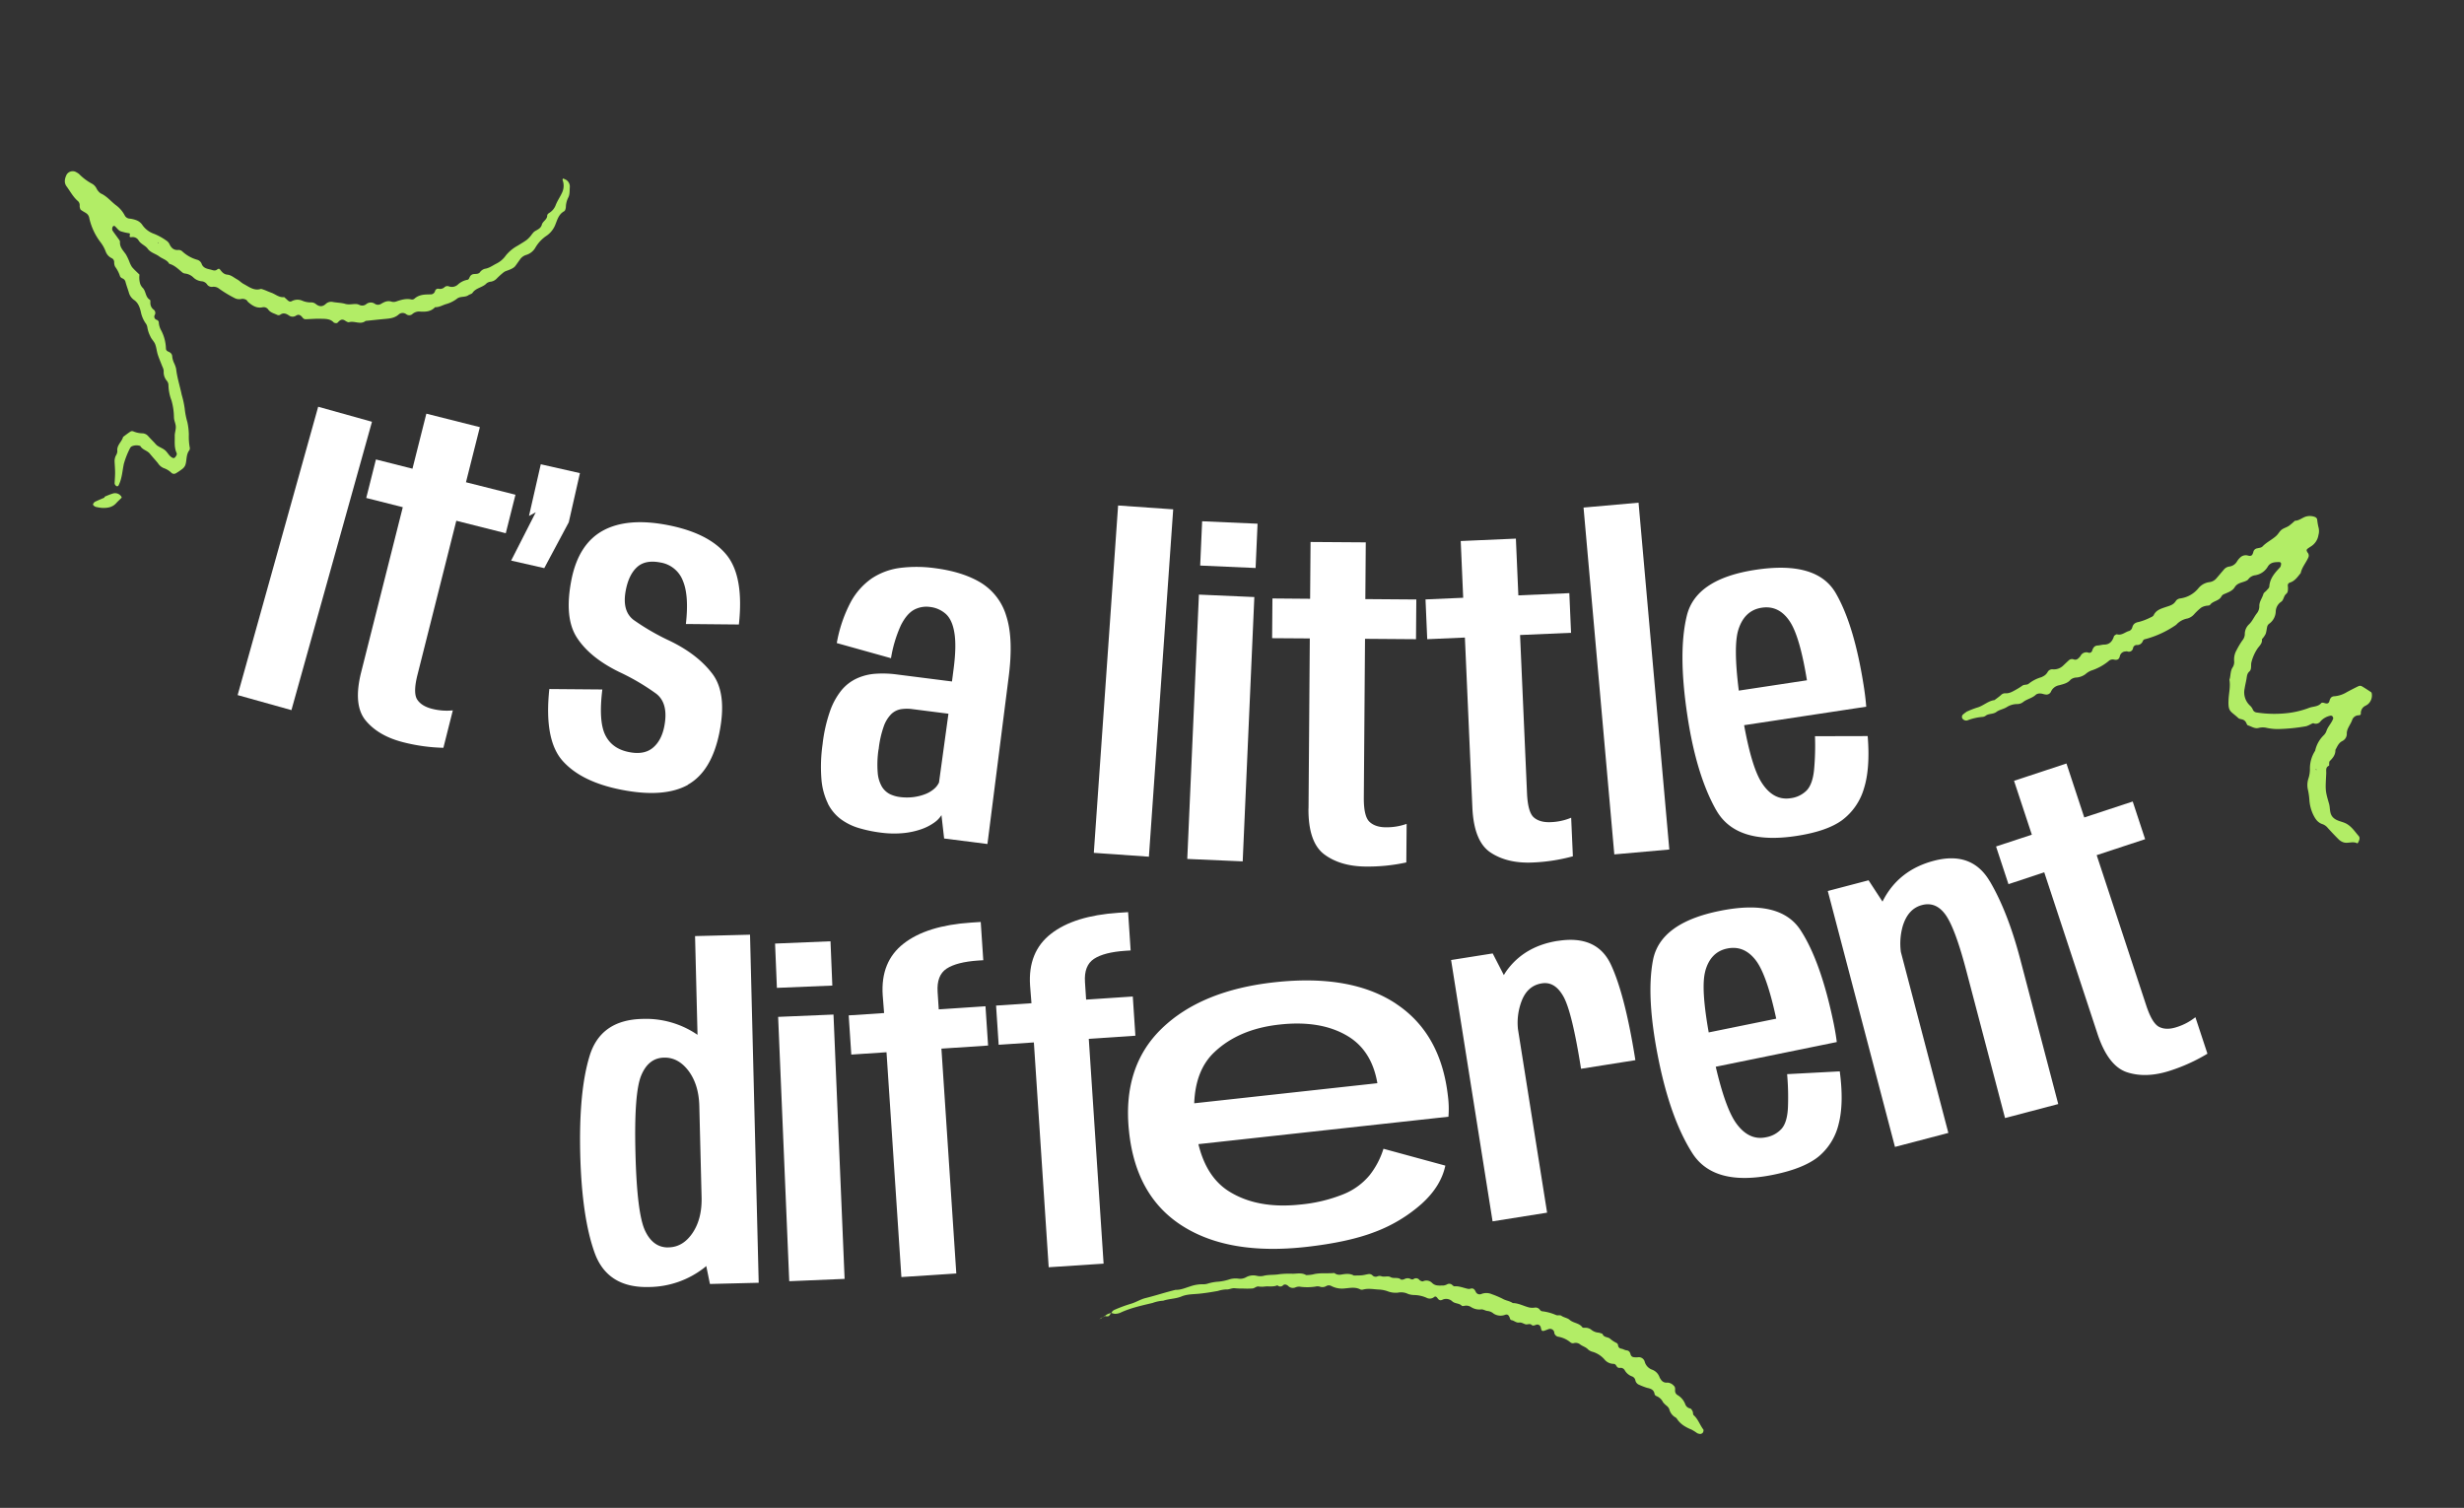
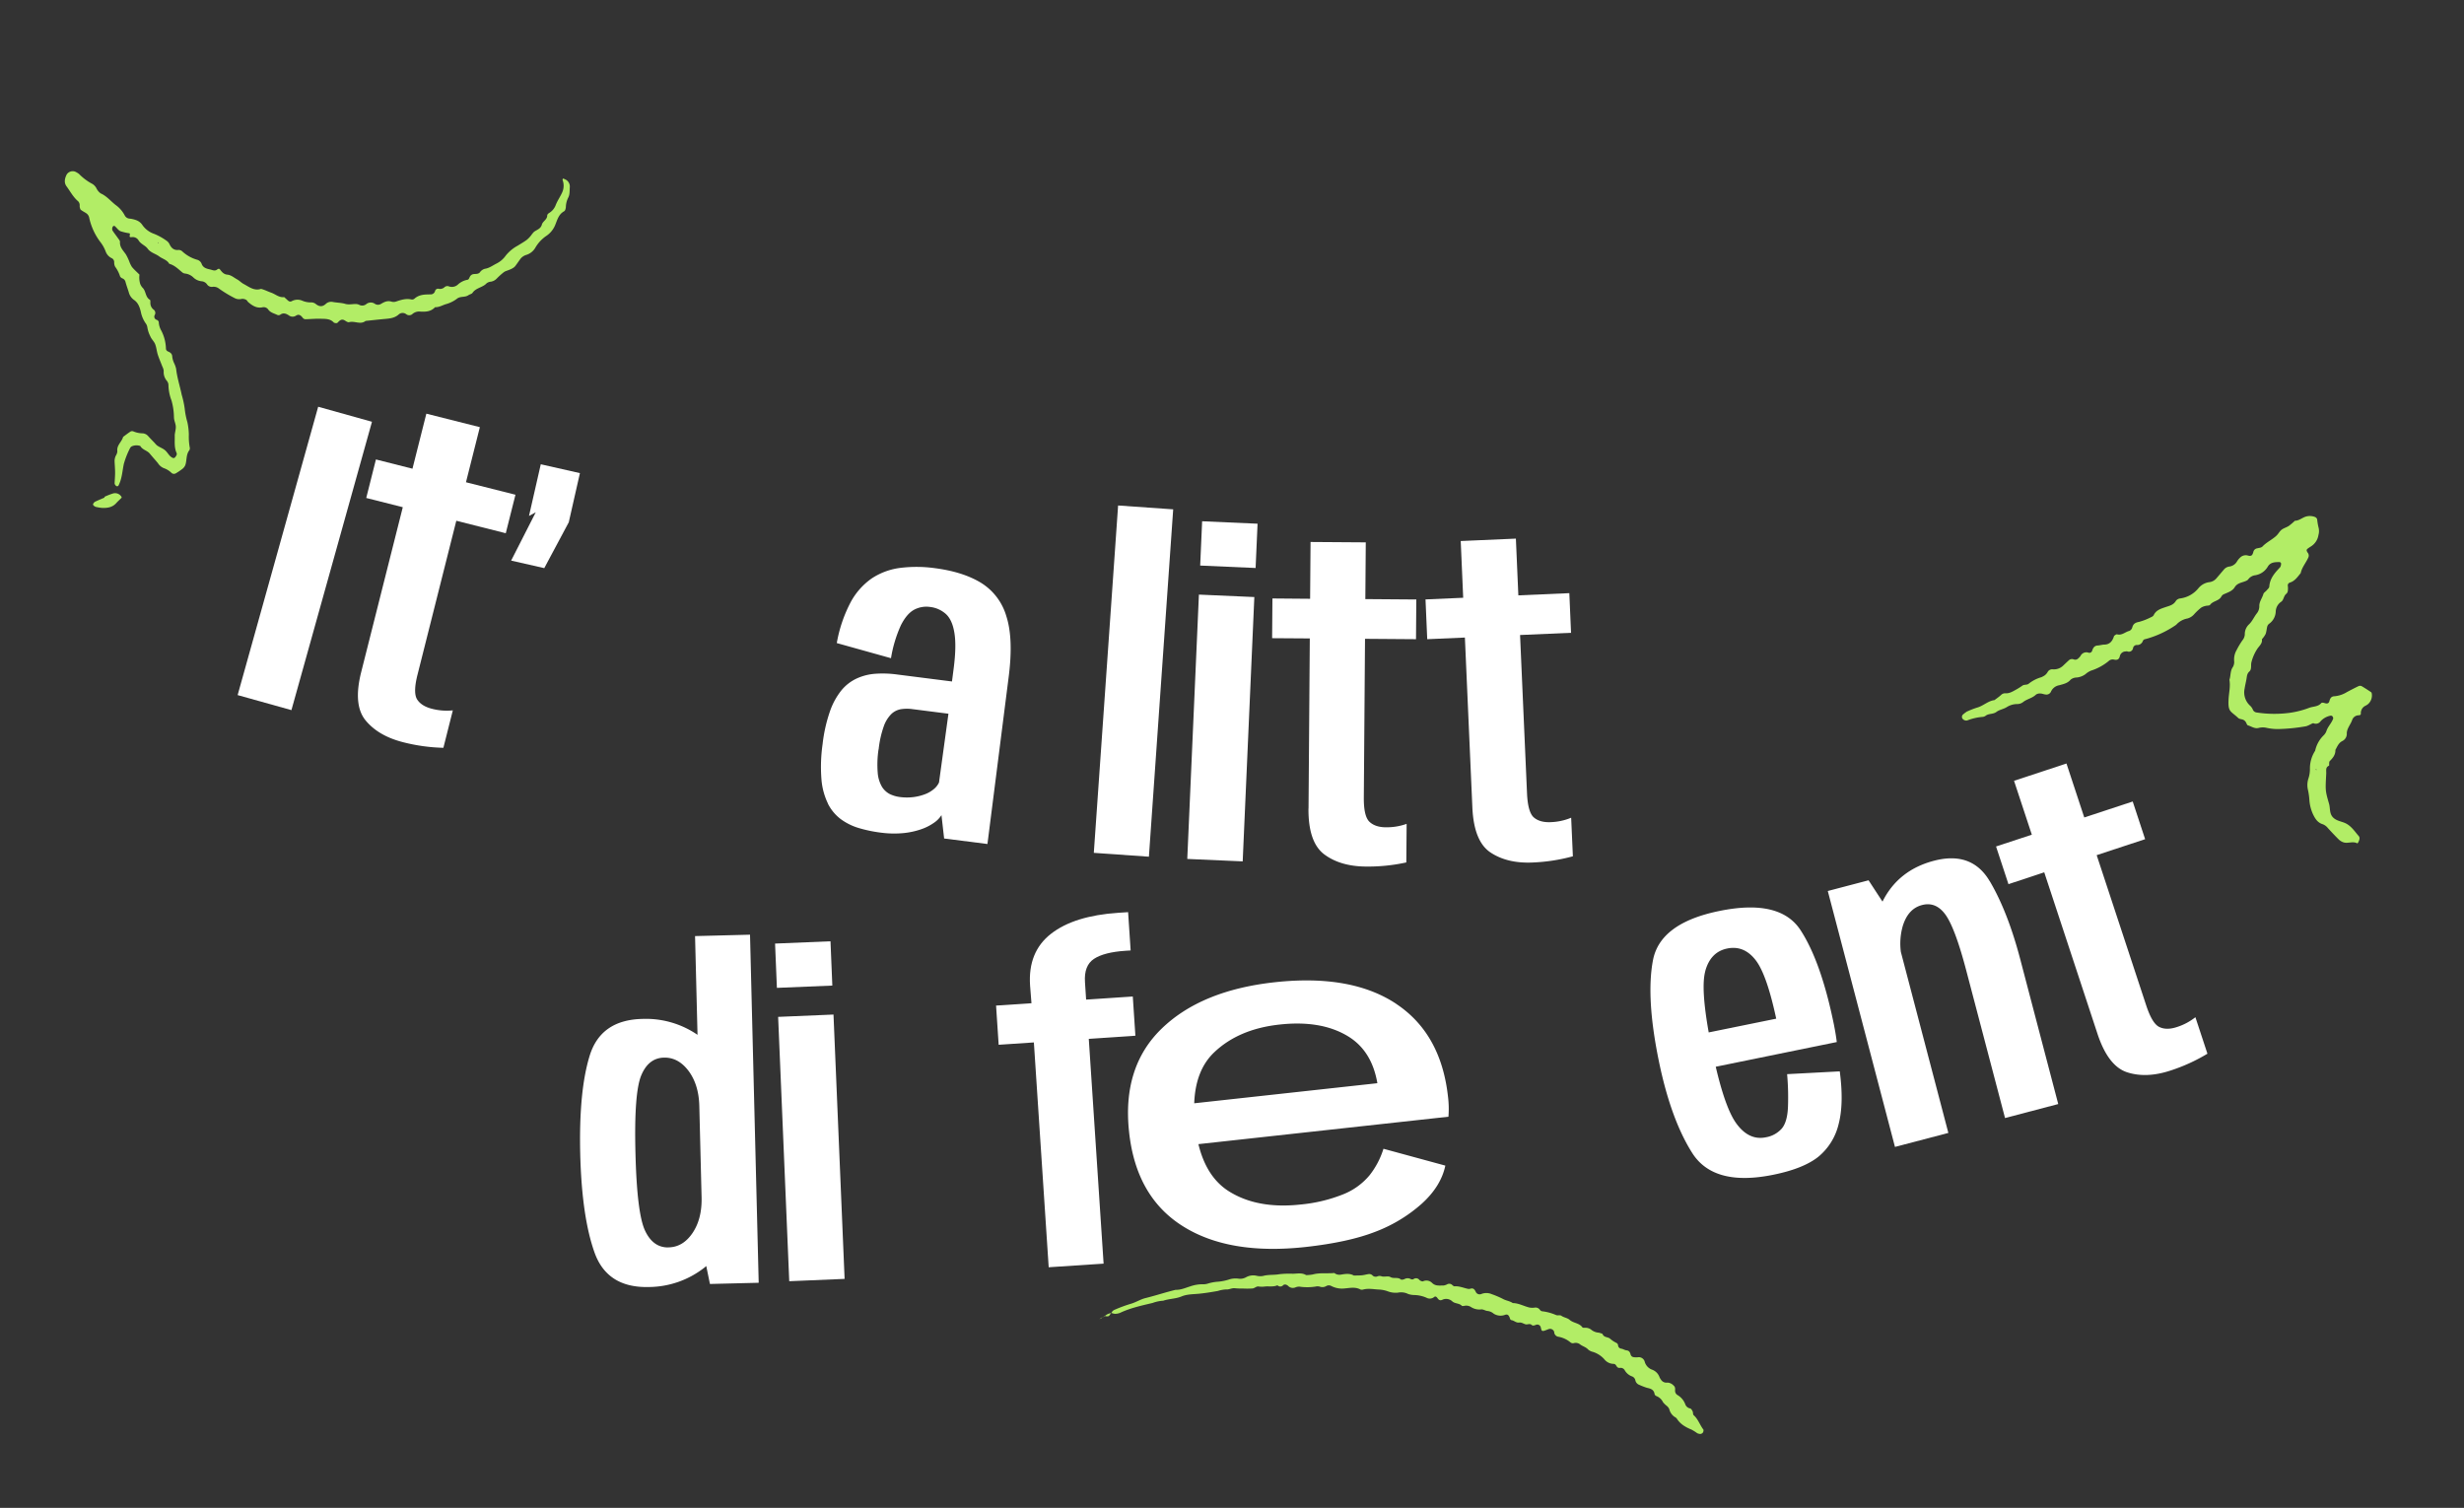
<svg xmlns="http://www.w3.org/2000/svg" width="983.094" height="601.598" viewBox="0 0 983.094 601.598">
  <rect x="0" y="0" width="983.094" height="601.598" fill="#333333" stroke="none" />
  <g id="Group_161" data-name="Group 161" transform="translate(-333.915 -136.102)">
    <g id="BCB_Different_Tagline_5" data-name="BCB Different Tagline 5" transform="translate(428.728 298.367)">
      <rect id="Rectangle_174" data-name="Rectangle 174" width="119.466" height="22.286" transform="matrix(0.269, -0.963, 0.963, 0.269, 0, 115.06)" fill="#fff" />
      <path id="Path_361" data-name="Path 361" d="M62.114,28.44,67.648,6.482,46.3,1.1,40.763,23.058,26.183,19.369,22.317,34.731,36.9,38.42l-16.6,65.8c-2.2,8.743-1.617,15.186,1.794,19.3s8.389,7,14.959,8.667a71.485,71.485,0,0,0,16.045,2.224l3.765-14.933a23.474,23.474,0,0,1-8.313-.632q-4.207-1.061-5.913-3.714c-1.137-1.769-1.087-5.1.152-9.955l15.464-61.35,19.734,4.978,3.866-15.363L62.114,28.465Z" transform="translate(28.993 1.677)" fill="#fff" />
      <path id="Path_362" data-name="Path 362" d="M70.631,12.627,55.015,9.09l-4.7,20.618,2.7-1.466L43.19,47.522l13.215,3.007,9.779-18.294Z" transform="translate(65.934 13.875)" fill="#fff" />
-       <path id="Path_363" data-name="Path 363" d="M104.8,122.953q9.513-5.344,12.609-20.972,3.07-15.54-2.906-23.347-5.951-7.808-17.157-13.164a92.759,92.759,0,0,1-14.2-8.237q-4.738-3.6-3.108-11.926c.809-4.119,2.3-7.176,4.5-9.172s5.306-2.6,9.3-1.819a11.529,11.529,0,0,1,8.945,7.252c1.693,3.992,2.072,9.753,1.213,17.283l21.149.2q2.085-19.254-4.978-27.845t-23.2-11.775q-16.222-3.184-26.026,2.148-9.779,5.344-12.609,19.658C56.362,51.319,57.07,59,60.532,64.306q5.155,7.959,16.828,13.67a89.934,89.934,0,0,1,14.807,8.692c3.335,2.577,4.4,6.949,3.209,13.063q-1.137,5.723-4.624,8.566t-9.4,1.668q-6.86-1.327-9.551-6.873T70.664,84.975L49.515,84.8q-2.16,20.239,5.281,28.628,7.467,8.414,23.423,11.547c11.4,2.249,20.29,1.567,26.632-1.971Z" transform="translate(74.845 27.842)" fill="#fff" />
      <path id="Path_364" data-name="Path 364" d="M94.894,119.759a17.588,17.588,0,0,0,5.155,6.191,23.221,23.221,0,0,0,7.176,3.537,54.4,54.4,0,0,0,8.692,1.819,39.848,39.848,0,0,0,8.768.227,30.975,30.975,0,0,0,7.2-1.491,20.582,20.582,0,0,0,5.281-2.628,10.507,10.507,0,0,0,3.032-3.083l1.061,9.324,17.283,2.2,8.49-66.808q1.933-15.2-.96-24.105a23.256,23.256,0,0,0-10.132-13.316q-7.239-4.4-18.471-5.837a53.207,53.207,0,0,0-13.872-.076,26.734,26.734,0,0,0-11.244,4.194,27.4,27.4,0,0,0-8.439,9.576,55.592,55.592,0,0,0-5.483,16.2l21.629,6.039A51.771,51.771,0,0,1,124,48.6c1.541-3.057,3.285-5.1,5.205-6.165a10.349,10.349,0,0,1,6.393-1.162,11.423,11.423,0,0,1,6.342,2.8c1.718,1.567,2.855,4.068,3.411,7.53q.872,5.193-.278,14.15l-.682,5.256-22.033-2.8a42.2,42.2,0,0,0-8.49-.278,21.439,21.439,0,0,0-7.454,1.87,17.4,17.4,0,0,0-6.14,4.75,27.979,27.979,0,0,0-4.6,8.465,60.586,60.586,0,0,0-2.906,13.013,63.453,63.453,0,0,0-.455,14.049,26.989,26.989,0,0,0,2.6,9.652ZM115.133,98.1a40.263,40.263,0,0,1,2-9.071,13.112,13.112,0,0,1,3.007-4.978,7.33,7.33,0,0,1,3.815-1.971,15.747,15.747,0,0,1,4.371-.076l14.655,1.87-3.765,27.441A7.646,7.646,0,0,1,137.091,114a12.158,12.158,0,0,1-3.613,2.047,19.885,19.885,0,0,1-4.649,1.112,21.572,21.572,0,0,1-5.256-.051,13.1,13.1,0,0,1-3.967-1.162,8.09,8.09,0,0,1-3.158-2.931,13.163,13.163,0,0,1-1.693-5.66,41.088,41.088,0,0,1,.328-9.223Z" transform="translate(140.619 38.616)" fill="#fff" />
      <rect id="Rectangle_175" data-name="Rectangle 175" width="138.922" height="22.033" transform="translate(341.601 177.998) rotate(-86)" fill="#fff" />
      <rect id="Rectangle_176" data-name="Rectangle 176" width="105.569" height="22.135" transform="matrix(0.044, -0.999, 0.999, 0.044, 378.888, 180.43)" fill="#fff" />
      <rect id="Rectangle_177" data-name="Rectangle 177" width="17.687" height="22.135" transform="matrix(0.044, -0.999, 0.999, 0.044, 384.04, 63.377)" fill="#fff" />
      <path id="Path_365" data-name="Path 365" d="M177.854,127.687c-.076,9.021,2.047,15.135,6.317,18.319s9.8,4.8,16.6,4.851a71.515,71.515,0,0,0,16.121-1.642l.126-15.388a23.684,23.684,0,0,1-8.237,1.364c-2.881,0-5.1-.758-6.62-2.224s-2.274-4.7-2.224-9.7l.48-63.27,20.341.152.126-15.843-20.341-.152.177-22.64-22.033-.152-.177,22.665L163.476,43.9l-.126,15.843,15.034.1-.505,67.869Z" transform="translate(249.391 32.609)" fill="#fff" />
      <path id="Path_366" data-name="Path 366" d="M188.252,60.955l15.034-.657,2.982,67.793c.4,9.021,2.8,15.009,7.252,17.965s10.057,4.3,16.828,3.992a71.437,71.437,0,0,0,16.02-2.476l-.682-15.388a23.193,23.193,0,0,1-8.161,1.769c-2.881.126-5.129-.505-6.721-1.87s-2.5-4.573-2.729-9.576l-2.779-63.22,20.341-.884-.682-15.818-20.341.884-.985-22.64-22.008.96.985,22.64-15.034.657.682,15.818Z" transform="translate(286.369 31.8)" fill="#fff" />
-       <rect id="Rectangle_178" data-name="Rectangle 178" width="22.033" height="138.922" transform="translate(536.992 40.237) rotate(-5.07)" fill="#fff" />
-       <path id="Path_367" data-name="Path 367" d="M241.593,122.108q7.884,13.986,31.938,10.335,12.242-1.857,18.319-6.317a24.207,24.207,0,0,0,8.667-12.533q2.577-8.073,1.516-21l-21.023.051a105.506,105.506,0,0,1-.354,13.291c-.379,3.917-1.39,6.721-2.982,8.364a10.927,10.927,0,0,1-6.418,3.083c-4.6.707-8.49-1.415-11.6-6.342-2.6-4.093-4.9-11.75-6.923-22.792l48.716-7.378c-.152-2.173-.43-4.548-.809-7.126q-3.828-25.28-11.37-38.23t-31.888-9.273q-23.878,3.6-27.491,18.269t.227,40.024q3.563,23.613,11.472,37.6Zm8.869-72.038q2.464-7.656,9.3-8.692T270.9,46.759c2.729,4.043,5,11.926,6.9,23.575l-27.188,4.119c-1.491-11.9-1.541-20.037-.152-24.358Z" transform="translate(348.325 38.82)" fill="#fff" />
      <path id="Path_368" data-name="Path 368" d="M99.955,83.875l.985,39.443a36.423,36.423,0,0,0-22.109-6.342c-11.042.278-17.991,5.18-20.922,14.681s-4.169,22.615-3.765,39.317q.644,25.053,5.711,39.216t21.629,13.746a36.276,36.276,0,0,0,22.286-7.808c.227-.177.43-.379.657-.556l1.466,7.151,19.456-.48L121.888,83.37l-21.932.556ZM89.419,208.142c-4.119.1-7.277-2.122-9.425-6.721q-3.222-6.86-3.815-30.928-.606-23.878,2.274-30.9t9.071-7.176c3.841-.1,7.1,1.668,9.829,5.281,2.7,3.613,4.144,8.263,4.3,13.9l.91,36.461c.152,5.786-1.061,10.537-3.588,14.3-2.527,3.74-5.711,5.685-9.551,5.761Z" transform="translate(82.546 127.284)" fill="#fff" />
      <rect id="Rectangle_179" data-name="Rectangle 179" width="22.109" height="105.569" transform="matrix(0.999, -0.042, 0.042, 0.999, 215.65, 243.444)" fill="#fff" />
      <rect id="Rectangle_180" data-name="Rectangle 180" width="22.135" height="17.687" transform="translate(214.425 214.197) rotate(-2.37)" fill="#fff" />
      <path id="Path_369" data-name="Path 369" d="M175.349,129.107l-1.036-15.641L155.691,114.7l-.455-6.974c-.3-4.422.91-7.5,3.588-9.273s6.9-2.855,12.609-3.234l2.021-.126L172.443,79.81l-3.891.253q-17.662,1.175-26.885,8.389-9.248,7.2-8.338,20.644l.556,7.05-14.125.935,1.036,15.641,14.049-.935,5.913,89.7,21.907-1.44-5.913-89.7,18.622-1.238Z" transform="translate(182.839 121.849)" fill="#fff" />
-       <path id="Path_370" data-name="Path 370" d="M151.043,114.991l-18.622,1.238-.455-6.974c-.278-4.422.91-7.5,3.588-9.273q4.055-2.653,12.609-3.234l2.021-.126L149.173,81.36l-3.891.253Q127.62,82.788,118.4,90q-9.248,7.2-8.338,20.644l.556,7.05-14.125.935,1.036,15.641,14.049-.935,5.938,89.7,21.907-1.44-5.938-89.7,18.622-1.238-1.036-15.641Z" transform="translate(147.311 124.215)" fill="#fff" />
      <path id="Path_371" data-name="Path 371" d="M247.536,99.887q-18-11.9-48.438-8.566-29.374,3.222-45.153,18.572T141.033,151.18q2.8,25.7,21.326,37.4,18.5,11.712,49.045,8.364,17.169-1.9,27.9-6.09a59.63,59.63,0,0,0,18.445-11.143q7.694-6.936,9.45-15.236l-24.687-6.721a32.652,32.652,0,0,1-5.559,10.587,26.355,26.355,0,0,1-10.562,7.606,60.832,60.832,0,0,1-16.879,4.043q-17.245,1.9-28.654-5.256-8.983-5.647-12.179-18.824l99.757-10.941a39.482,39.482,0,0,0-.177-8.01q-2.767-25.167-20.745-37.068ZM201.044,108.2q16.449-1.819,27.112,4.548c6.494,3.866,10.436,10.158,11.926,18.85l-73.074,8.01c.329-8.793,2.982-15.59,7.959-20.315q9.779-9.324,26.076-11.093Z" transform="translate(214.653 138.309)" fill="#fff" />
-       <path id="Path_372" data-name="Path 372" d="M234.211,84.585Q221.439,86.593,214.376,95.7a21.471,21.471,0,0,0-1.718,2.552l-4.447-8.642-16.6,2.628L208.16,196.5l21.756-3.462-11.623-73.2a24.312,24.312,0,0,1,1.44-11.194c1.567-4.119,4.245-6.494,8.111-7.1q5.23-.834,8.642,5.357t6.974,28.729l21.68-3.436q-4.131-26.038-9.728-38.053-5.572-12.015-21.225-9.526Z" transform="translate(292.537 128.521)" fill="#fff" />
      <path id="Path_373" data-name="Path 373" d="M277.62,145.573a105.624,105.624,0,0,1,.328,13.291c-.177,3.942-1.036,6.8-2.552,8.515a10.943,10.943,0,0,1-6.266,3.386q-6.86,1.4-11.926-5.736c-2.8-3.967-5.508-11.472-8.06-22.412l48.287-9.854c-.253-2.173-.657-4.523-1.162-7.075q-5.117-25.053-13.316-37.6-8.225-12.545-32.317-7.631-23.688,4.813-26.531,19.633t2.274,39.948q4.776,23.423,13.367,36.967,8.6,13.569,32.419,8.692c8.086-1.642,14.074-4.068,17.991-7.227a24.091,24.091,0,0,0,8.01-12.962c1.44-5.483,1.592-12.482.455-21.048l-21,1.112Zm-32.7-40.984c1.39-5.18,4.321-8.237,8.844-9.147q6.746-1.364,11.421,4.8c2.931,3.891,5.609,11.648,8.086,23.2l-26.935,5.483c-2.1-11.8-2.577-19.936-1.39-24.333Z" transform="translate(340.598 120.721)" fill="#fff" />
      <path id="Path_374" data-name="Path 374" d="M315.725,80.479q-7.163-12.166-22.311-8.187Q279.276,76.007,273,88.414a1.227,1.227,0,0,0-.076.177l-5.559-8.515-16.272,4.27L277.9,186.452l21.3-5.584-18.951-72.215a25.48,25.48,0,0,1,.758-10.335c1.415-4.6,3.967-7.4,7.681-8.364,3.714-.985,6.848.328,9.4,3.891s5.357,11.118,8.364,22.64l15.363,58.444,21.225-5.584-15.161-57.787q-4.965-18.913-12.128-31.079Z" transform="translate(383.35 108.874)" fill="#fff" />
      <path id="Path_375" data-name="Path 375" d="M357.2,157.563a23.168,23.168,0,0,1-7.378,3.917q-4.131,1.364-6.974,0c-1.92-.884-3.638-3.714-5.23-8.49L317.81,92.9l19.33-6.367L332.188,71.5l-19.33,6.367-7.1-21.528-20.922,6.9,7.1,21.5-14.276,4.7,4.952,15.034,14.276-4.725,21.25,64.458c2.83,8.566,6.772,13.7,11.851,15.338s10.84,1.415,17.283-.708A70.539,70.539,0,0,0,362,172.117l-4.826-14.63Z" transform="translate(423.916 86.016)" fill="#fff" />
    </g>
    <g id="Layer_1" data-name="Layer 1" transform="matrix(0.485, 0.875, -0.875, 0.485, 1214.382, 359.067)">
      <path id="Path_436" data-name="Path 436" d="M3.147,159.3a35.662,35.662,0,0,1,.556-4.137c.651-2.523-.217-5.168.773-7.636-.163-1.072-.258-2.143-.5-3.2a2.305,2.305,0,0,1,.19-1.858c.9-1.343.814-2.794.827-4.327a27.723,27.723,0,0,0-.176-3.187c-.081-.787.692-1.668.57-2.441a14.333,14.333,0,0,1,.163-5.737,3.441,3.441,0,0,0,.027-.651,4.233,4.233,0,0,0-.583-2.5,2.1,2.1,0,0,1,.027-2.4,5.268,5.268,0,0,0,.692-4.354c-.271-1.044-.543-2.089-.787-3.147a1.891,1.891,0,0,1,.692-1.709,1.669,1.669,0,0,0,.515-1.736,6.239,6.239,0,0,0-.393-1.234,2.577,2.577,0,0,1,.407-3.5,1.168,1.168,0,0,0-.095-1.7c-.76-.854-1.248-1.723-.651-2.9.38-.773.529-1.668.936-2.428.977-1.817.448-3.337-.8-4.747-.149-.163-.353-.339-.366-.529-.041-.393-.149-.963.068-1.18,1.383-1.411.719-3.3,1.166-4.91a2.129,2.129,0,0,0-.637-1.723c-1.1-1.058-1.1-2.021-.624-3.459a23.464,23.464,0,0,0,.678-5.113A2.048,2.048,0,0,0,5.642,75.6c-1.329-1.79-.868-3.784-.543-5.642.312-1.723.827-3.282-.2-4.951a2.517,2.517,0,0,1,.014-1.885,11.212,11.212,0,0,0,0-8.26,6.768,6.768,0,0,1-.041-5.073,4.348,4.348,0,0,0,.054-3.147c-.515-1.424-1.058-2.821-1.587-4.245a3.418,3.418,0,0,1-.068-2.536,4.152,4.152,0,0,0-.285-3.744,6.518,6.518,0,0,1-.719-1.79,3.142,3.142,0,0,1,.678-3.025c.448-.461.949-.99.692-1.7a3.675,3.675,0,0,0-.8-1,1.888,1.888,0,0,1-.6-1.736c.2-.827.692-1.777.475-2.5-.719-2.265-.5-4.652-1.072-6.944-.271-1.072-.936-1.967-1.085-3s.149-2.157.068-3.228A25.39,25.39,0,0,0,0,8.086C.76,6.675.38,5.1.624,3.637A5.657,5.657,0,0,1,2.591.327a1.507,1.507,0,0,1,1.18-.3A24.428,24.428,0,0,0,6.8,1.1a5.676,5.676,0,0,1,2.74,1.533,6.516,6.516,0,0,1,2.523,5.032c.027.434.068.868.122,1.289.109.678.326.909,1.37.841a1.822,1.822,0,0,1,1.736.556c1.478,1.858,2.238,4.218,4.083,5.819.705,1.79,1.641,3.526,1.234,5.561a1.177,1.177,0,0,0,.827,1.438,7.9,7.9,0,0,1,1.655.936,1.827,1.827,0,0,1,.719,1.058c.19,1.37,1.655,2.089,1.79,3.323a4.878,4.878,0,0,0,2.224,3.743,6.283,6.283,0,0,1,3.12,4.707,2.056,2.056,0,0,0,.529,1.166c.76.746,1.709,1.3,2.374,2.1a9.936,9.936,0,0,1,1.1,2.292c1.655.61,1.817,2.306,2.523,3.581a17.472,17.472,0,0,0,3.5,4.544c.936.854,2.509,1.166,2.808,2.482.285,1.234,1.139,1.723,1.967,2.387,1.017.814,1.953,1.709,2.984,2.5a7.191,7.191,0,0,0,7.256,1.424,4.612,4.612,0,0,1,1.885-.136A1.875,1.875,0,0,0,59.5,58.46a46.51,46.51,0,0,0,6.633-11.814,36.236,36.236,0,0,0,1.9-7.528c.285-1.641,1.343-3.2.651-5.018-.095-.258.3-.814.6-1.085.705-.665,1.112-1.316.285-2.116s-1.316-1.546-.665-2.794a11.291,11.291,0,0,0,.909-5.073c.027-1.723.068-3.459.176-5.181a1.553,1.553,0,0,1,.57-1.058c1.289-.773,2.618-1.465,3.961-2.157a.836.836,0,0,1,.624.041,4.608,4.608,0,0,1,2.93,3.242,5.162,5.162,0,0,1,.095,1.289A3.247,3.247,0,0,0,80,22.354c.488.258.393.624.176,1.112a2.746,2.746,0,0,0,.312,3.065c1.329,1.424,1.926,3.472,3.635,4.517a3.2,3.2,0,0,1,1.885,3.092c-.081,1.628.949,2.821,1.75,4.11,1.682.868,2.319,2.4,2.794,4.11.136.475.963.76,1.478,1.126-.176,1.668,1.139,1.872,2.224,2.55,5.615,3.486,5.561,3.608,11.054,4.842,1.858.42,3.472,1.858,5.615,1.234,1.777-.529,2.808-1.994,4.15-3.038,2.157-1.668,4.774-1.763,7.256-2.306.882-.19,1.56.61,2.062,1.343a1.582,1.582,0,0,1,.231.556c-1.831,1.1-1.668,3.526-3.215,4.774a5.078,5.078,0,0,1-1.668.936c-2.075.6-4.164,1.139-6.253,1.628a4.728,4.728,0,0,0-2.306,1.085c-1.56,1.492-3.513,1.533-5.48,1.4a16.3,16.3,0,0,1-5.615-1.533,27.25,27.25,0,0,0-3.621-1.383A8.353,8.353,0,0,1,92.6,53.279a12.169,12.169,0,0,0-3.038-2.414,12.979,12.979,0,0,1-5.425-5.385,12.106,12.106,0,0,1-3.73-5.941,4.461,4.461,0,0,0-.882-1.709c-1.383-1.424-1.818-3.432-3.133-4.869-.122-.136-.38-.149-.583-.176a.834.834,0,0,0-.963.651,7.221,7.221,0,0,0,.054,4.449,2.283,2.283,0,0,1-.637,2.821c-.244.217-.19.773-.231,1.194a11.025,11.025,0,0,1-.163,1.912,73.16,73.16,0,0,1-4.449,10.376A20.865,20.865,0,0,1,66.84,57.9a6.832,6.832,0,0,0-1.573,2.821c-.393,1.655-1.94,2.252-2.984,3.3-.217.217-.8.136-1.207.109a2.383,2.383,0,0,0-1.79.57c-.475.434-.882,1.1-1.438,1.275-4.11,1.329-4.015,2.482-8.436-.271-2.184-1.37-4.11-3.187-6.605-4.042-1.139-1.289-2.875-1.9-3.716-3.554A3.952,3.952,0,0,0,37.218,56.4a7.448,7.448,0,0,1-3.364-2.957,33.147,33.147,0,0,1-2.279-3.92,4.12,4.12,0,0,0-1.587-1.98A5.308,5.308,0,0,1,27.262,44.1c-.448-1.709-1.546-3.092-2.252-4.666a4.535,4.535,0,0,0-2.062-2.414c-1.641-.827-2.265-2.577-3.486-3.784-.407-.393-.393-1.194-.624-1.79s-.366-1.4-.814-1.7c-2.767-1.777-3.744-4.6-4.652-7.487a2.311,2.311,0,0,0-.854-.922.7.7,0,0,0-1.112.149c-.827,1.506-1.668,3.038-.705,4.815a7.089,7.089,0,0,1,.6,6.239,4.025,4.025,0,0,0,.122,3.147,1.649,1.649,0,0,1,.122.624c.027,1.872-1.126,3.649.027,5.656.854,1.492.475,3.391.312,5.127a2.044,2.044,0,0,0,.3,1.234c1.166,1.75-.095,3.8.746,5.6.2.42-.366,1.18-.5,1.8a5.315,5.315,0,0,0-.244,1.872,23.333,23.333,0,0,0,.949,3.716,5.344,5.344,0,0,1,.163,3.187,7.912,7.912,0,0,0,.041,5.1,39.791,39.791,0,0,1-.963,13.523,1.2,1.2,0,0,0,.149,1.221,2.388,2.388,0,0,1,.2,2.97,1.525,1.525,0,0,0,.339,1.79,1.671,1.671,0,0,1,.081,2.7,1.672,1.672,0,0,0-.285.583,2.369,2.369,0,0,0,.529,2.93c.99.882.936,1.736.041,2.726a2.373,2.373,0,0,0-.57,1.763,21.015,21.015,0,0,1,0,8.382,7.948,7.948,0,0,0,.149,2.577,6.945,6.945,0,0,1-.556,3.8,3.849,3.849,0,0,0-.38,2.5c.678,1.763.109,3.391-.258,5a4.409,4.409,0,0,0,.692,4.218,1.986,1.986,0,0,1-.163,2.414c-.353.529-.936.922-1.248,1.478a2.825,2.825,0,0,0-.529,1.79c.556,1.953-.163,3.879.095,5.805a3.783,3.783,0,0,1-.366,2.509,7.872,7.872,0,0,0-1,4.381c.068,1.533-.529,3.038-.326,4.476.231,1.641-.949,2.889-.76,4.422a2.375,2.375,0,0,1-.136,1.275A21.67,21.67,0,0,0,6.293,161a1.738,1.738,0,0,1-.76.99,1.676,1.676,0,0,1-1.166.285,1.41,1.41,0,0,1-.909-.773,13.651,13.651,0,0,1-.339-2.279ZM91.16,48.83l-.366-.231-.054.353Z" transform="translate(3.753 -46.179)" fill="#b2ed66" />
    </g>
    <g id="Layer_1-2" data-name="Layer 1" transform="translate(323.62 220.074) rotate(-22)">
      <g id="Group_2" data-name="Group 2" transform="translate(0 0)">
        <path id="Path_437" data-name="Path 437" d="M176.547,101.918c.445-.039-.393-.092-1.165.131a30.742,30.742,0,0,0-3.522,1.309,4.127,4.127,0,0,1-2.449.21,3.335,3.335,0,0,0-1.82-.052c-2.108,1.008-4.622.052-6.665,1.44-.458.314-1.244.1-1.846.249-1.676.393-3.195-.969-4.91-.367a12.891,12.891,0,0,1-4.963.3c-1.453-.065-2.894.144-4.282-.471-2.344,1.1-4.491.223-6.56-.8a4.157,4.157,0,0,0-3.025,0,1.937,1.937,0,0,1-2.134-.93,2.333,2.333,0,0,0-2.724-1.048c-1.925.72-3.679.288-5.5-.262-2.593-.786-5.2-1.519-7.791-2.265-2.54.759-4.046-1.781-6.311-2-.471-.052-.956-.759-1.309-1.257-.8-1.113-1.755-.864-2.737-.406a1.022,1.022,0,0,1-1.178-.079c-.157-.131-.406-.223-.471-.393-.733-2.017-2.606-2.632-4.295-3.378-1.886-.838-3.9-1.4-5.827-2.161a1.484,1.484,0,0,1-.694-.956c-.314-1.113-.812-1.977-2.134-1.728a2.464,2.464,0,0,1-2.645-1.2c-.759-1.087-1.637-1.886-3.13-1.48a1.309,1.309,0,0,1-1.061-.393c-.956-1.074-2.239-1.859-2.566-3.457A2.2,2.2,0,0,0,81.025,78.9c-2.331-.458-3.47-2.147-4.452-4.033-.2-.367-.17-.89-.432-1.165a2.957,2.957,0,0,0-1.48-1.008,3.984,3.984,0,0,1-2.619-1.48,47.313,47.313,0,0,1-4.439-6,3.446,3.446,0,0,0-2.017-1.362,2.242,2.242,0,0,1-1.6-1.728A2.918,2.918,0,0,0,62.5,60.213a5.593,5.593,0,0,1-2.54-2.671,5.614,5.614,0,0,0-2.514-2.71,2.177,2.177,0,0,1-.864-.89c-.969-1.82-1.781-3.758-3.5-5.067-.223-1.807-1.755-2.8-2.606-4.216-.956-1.584-2.632-2.632-3.129-4.622-.393-1.584-1.886-2.684-2.121-4.478A2.728,2.728,0,0,0,43.157,33.4c-.982-.262-.629-.681-.262-1.192.092-.131.118-.5.026-.563a19.68,19.68,0,0,1-3.038-2.134c-.668-.707-.838-1.846-1.336-2.737-.17-.314-.72-.249-1.008.118A1.762,1.762,0,0,0,37.055,28c.223,1.218.589,2.422.864,3.627.131.6.432,1.336.209,1.794-.943,1.938-.079,3.666.314,5.486a20.433,20.433,0,0,1,.2,3.116,11.034,11.034,0,0,0,.17,2.475c.432,1.349,1.087,2.632,1.637,3.941a8.708,8.708,0,0,0-1.113,3.575,4.587,4.587,0,0,0,.34,1.82c.733,1.755-.445,3.8.877,5.486.157.2-.131.773-.275,1.139a3.3,3.3,0,0,0,.157,3.012,1.626,1.626,0,0,1-.38,2.187,1.326,1.326,0,0,0,.079,2.134,1.285,1.285,0,0,1,.367,1.061,7.559,7.559,0,0,0-.34,3.666,16.593,16.593,0,0,1-1.034,7.385,1.335,1.335,0,0,0,.314,1.139c.773.773,1.309,1.48.851,2.7a8.035,8.035,0,0,0-.262,2.462,12.021,12.021,0,0,1-.079,2.488c-.982,3.431-1.192,6.992-1.833,10.488a38.159,38.159,0,0,1-.943,5.513,31.026,31.026,0,0,0-1.061,5.513A25.465,25.465,0,0,1,34.8,115a24.33,24.33,0,0,0-1.558,4.753,1.656,1.656,0,0,1-.563,1.087c-1.977,1.113-2.383,3.378-3.758,4.923a3.545,3.545,0,0,1-1.571.93,24.373,24.373,0,0,1-3.051.668,1.51,1.51,0,0,1-1.6-.707,8.211,8.211,0,0,0-2.161-2.985,4.973,4.973,0,0,1-1.44-2.724c-.5-1.6-1.1-3.156-1.584-4.74s-2.174-2.514-2.37-4.256a4.592,4.592,0,0,0-2.841-1.139,1.675,1.675,0,0,0-1.165.314,33.387,33.387,0,0,0-4.74,4.963c-1.637,2.409-2.855,5.133-5.094,7.11a.64.64,0,0,1-1.034-.052,1.413,1.413,0,0,1-.223-.563.988.988,0,0,1,0-.615c.589-1.336,1.27-2.619,1.807-3.968s.969-2.75,1.453-4.138a4.977,4.977,0,0,1,1.4-2.043,3.5,3.5,0,0,0,1.178-1.4c.589-2.318,3.038-2.75,4.256-4.4,1.218-.314,2.422-.668,3.64-.89a1.381,1.381,0,0,1,1.034.445,9.853,9.853,0,0,0,3.116,2.056,3.249,3.249,0,0,1,1.6,1.833c.419,1.178.917,2.331,1.375,3.5a10.237,10.237,0,0,0,.445,1.165c.72,1.257,1.951,2.121,2.514,3.549.458,1.139.524,2.449,1.4,3.418a.83.83,0,0,0,1.126.21c.537-.314,1.165-.694,1.139-1.362-.1-2.4,1.048-4.439,1.859-6.56.432-1.152,1.375-2.121,1.781-3.274s.249-2.422.681-3.653a26.265,26.265,0,0,0,1.637-6.665,18.046,18.046,0,0,1,1.139-6.076,2.76,2.76,0,0,0,.1-1.833,5.338,5.338,0,0,1,.3-4.2,5.053,5.053,0,0,0,.144-1.846c.039-1.676-.026-3.352.092-5.015.1-1.44.576-2.881.589-4.321.013-1.218-.629-2.383-.615-3.679a11.861,11.861,0,0,1,.249-3.719,3.343,3.343,0,0,0-.039-1.794,12.115,12.115,0,0,1-.052-4.95c.262-1.794.393-3.732-.786-5.434a5.346,5.346,0,0,1-.746-3.614c.118-1.467.157-2.933.34-4.387a2,2,0,0,0-.629-1.65,1.806,1.806,0,0,1-.563-1.061,13.073,13.073,0,0,0-.38-4.334,3.719,3.719,0,0,1,.327-1.833,1.764,1.764,0,0,0-.249-1.768,4.7,4.7,0,0,1-1.309-3.391,14.284,14.284,0,0,0-.537-4.321,24.639,24.639,0,0,1-.537-10.528,2.823,2.823,0,0,0-.432-2.318c-.471-.681-1.048-1.309-1.453-2.03-.17-.3-.039-.773,0-1.165a4.12,4.12,0,0,1,.223-.589,2.23,2.23,0,0,0,.052-1.807C27.509,9.866,27.3,7.326,26.671,4.9c-.471-1.82.511-3.221,1.82-4.387a2.885,2.885,0,0,1,3.47.131,7.763,7.763,0,0,1,1.152,1.48,21.322,21.322,0,0,0,3.549,5.814,4.634,4.634,0,0,1,.786,2.331,5.193,5.193,0,0,0,.8,2.331C40.054,14.462,40.774,16.9,42,19.045a11.972,11.972,0,0,1,1.846,5.277,2.371,2.371,0,0,0,1.375,1.951A11,11,0,0,1,47.269,27.7a5.072,5.072,0,0,1,1.624,2.606,9.419,9.419,0,0,0,3.116,5.277,23.884,23.884,0,0,1,3.522,4.36,3.362,3.362,0,0,1,.576,1.728c.092,1.611.642,2.855,2.252,3.4a2.11,2.11,0,0,1,1.388,1.139,14.445,14.445,0,0,0,4.2,5.3,2.658,2.658,0,0,1,1.113,2.121c-.092,1.715.969,2.553,2.239,3.418.864.589,1.493,1.467,2.7,1.1.5-.157.877-.026,1,.406.34,1.218.668,2.37,1.951,3.025,1.349.694,2,2.108,2.933,3.234.655.8,1.021,1.833,1.689,2.619,1.584,1.886,2.815,4.243,5.709,4.439,1.178.838,2.1,1.964,3.182,2.907,1.375,1.2,2.161,3.09,4.164,3.6.262.55.537,1.1.8,1.663.275.589.642,1.048,1.388.969A4.814,4.814,0,0,1,96.8,82.434a8.682,8.682,0,0,0,3.13,1.99,2.833,2.833,0,0,1,1.349,1.218c.838,1.506,1.964,2.108,3.627,1.506a3.136,3.136,0,0,1,2.972.3c1.4.89,3,1.519,4.295,2.54,1.218.982,2.684,1.1,4.007,1.7a3.087,3.087,0,0,1,1.008.72,2.574,2.574,0,0,0,2.789.825,2.858,2.858,0,0,1,3.247,1.27,2.275,2.275,0,0,0,2.239.851c1.48-.223,2.881-.327,4.164.733a3.02,3.02,0,0,0,1.728.655c2.108.118,4.164.275,5.984,1.532a1.481,1.481,0,0,0,1.192.17c2.383-.89,4.531-.026,6.678.825a1.786,1.786,0,0,0,2.174-.642,1.23,1.23,0,0,1,1.689-.2,2.611,2.611,0,0,0,2.383.236,1.666,1.666,0,0,1,1.715.38,3.52,3.52,0,0,0,3.522.681A7.665,7.665,0,0,1,161,99.365c.615.157,1.021-.55,1.519-.89a2.04,2.04,0,0,1,1.152-.367c1.008.052,1.925.89,3.012.38a3.582,3.582,0,0,1,2.383-.589c1.7.419,3.326-.039,4.989-.183a9.978,9.978,0,0,0,4.7-1.558,15.632,15.632,0,0,1,5.919-1.9c1.427-.249,2.868-.445,4.269-.8a11.871,11.871,0,0,0,2.252-1.008,9.56,9.56,0,0,1,1.637-.89c1.375-.34,2.894-.092,3.954-1.493.851-1.126,2.75-1.034,3.365-2.619.118-.3.668-.537,1.048-.589a6.224,6.224,0,0,0,3.719-2.043c1.283-1.336,2.894-2.357,4.256-3.679a6.473,6.473,0,0,0,1.938-4.452c.013-.183.223-.34.34-.511a4.979,4.979,0,0,1,.812.759,3.123,3.123,0,0,1,.432,3.5c-.642,1.309-1.034,2.737-2.239,3.693a8.854,8.854,0,0,0-2.174,3.038c-.275.524-.773,1.244-1.244,1.3-2.566.288-3.876,2.226-5.473,3.837a9.568,9.568,0,0,1-4.9,2.632,14.477,14.477,0,0,0-5.6,2.593,6.345,6.345,0,0,1-4.622,1.427,4.582,4.582,0,0,0-2.972.759c-.877.55-1.755,1.139-2.645,1.676-.786.471-1.807.629-4.282.5ZM52.126,39.21l-.21.288.3.065-.092-.34Z" transform="translate(11.104 0)" fill="#b2ed66" />
        <path id="Path_438" data-name="Path 438" d="M5.367.042A28.525,28.525,0,0,1,9.033.082a2.963,2.963,0,0,1,2.606,2.265c.052.183.065.55-.026.589-.917.419-1.9.746-2.8,1.192-2.03,1.008-3.968.537-5.879-.3A17.214,17.214,0,0,1,.823,2.57C.247,2.216-.2,1.273.09,1.038a2.226,2.226,0,0,1,1-.576C2.5.37,3.927.37,5.354.331v-.3Z" transform="translate(0 125.353)" fill="#b2ed66" />
      </g>
    </g>
    <g id="Layer_1-3" data-name="Layer 1" transform="translate(772.548 662.365) rotate(-71)">
      <g id="Group_3" data-name="Group 3" transform="translate(0 0)">
        <path id="Path_439" data-name="Path 439" d="M.068.023A5.117,5.117,0,0,0,.181,1.6,5.355,5.355,0,0,0,1.268,3.452c3.18,3.271,5.489,7.141,7.922,10.955a14.667,14.667,0,0,1,2.2,3.689c1.55,1.992,2.309,4.47,4.018,6.383,1.573,1.777,2.3,4.1,3.271,6.213,1.052,2.309,2.263,4.527,3.486,6.745a12.787,12.787,0,0,1,1.607,2.807c.294,1.279,1.381,2.048,1.641,3.3a27.5,27.5,0,0,0,.939,3.078A32.693,32.693,0,0,0,27.614,50.2c.362.792,1.437,1.154,1.55,2.139a9.013,9.013,0,0,0,.894,2.478c.611,1.483.837,3.124,1.992,4.368a1.552,1.552,0,0,0,.837,2.173,1.244,1.244,0,0,1,.5.894A2.256,2.256,0,0,1,33.2,63.3a2.61,2.61,0,0,0,.453,3.01,3.682,3.682,0,0,1,.86,1.935,21.6,21.6,0,0,0,2.026,5.523,3.388,3.388,0,0,1,.5,1.516,2.962,2.962,0,0,0,1.019,2.377,2.052,2.052,0,0,1,.713,1.947,9.222,9.222,0,0,0,.792,5.274c.86,1.98,2.048,3.814,1.686,6.123a1.6,1.6,0,0,0,.294,1.019c1.268,1.856,1.483,4.052,2.116,6.123a12.459,12.459,0,0,1,.453,3.169,8.979,8.979,0,0,0,.77,4.2,6.344,6.344,0,0,1,.86,4.142,8.42,8.42,0,0,0,.475,2.626,12.821,12.821,0,0,1,.487,4.821,2.724,2.724,0,0,0,1.335,2.75c.566.419.226.985-.068,1.4-.464.645-.656,1.234-.068,1.913a3.55,3.55,0,0,1,.815,4.006c-.622,1.369.26,2.863-.453,4.221-.113.215.158.679.328,1a3.478,3.478,0,0,1,.4,2.6,6.22,6.22,0,0,0,.441,4.221c.328.747,0,1.765.226,2.592a4.434,4.434,0,0,1-.215,2.6,5.07,5.07,0,0,0,1.064,4.527c.509.7.4,1.211-.306,1.89-.373.362-.985.566-.894,1.188.158,1.064-.464,2.139.079,3.2.441.86.113,1.777.17,2.648.057.8,1,1.415.543,2.433-.238.521.192,1.019.521,1.449a1.417,1.417,0,0,1-.362,2.309c-.43.317-1.052.532-.985,1.064.057.464.521.894.837,1.313.215.294.487.532.69.837a1.7,1.7,0,0,1-.407,2.377,1.967,1.967,0,0,0-1.29,2.082,10.355,10.355,0,0,1-.5,5.342,1.53,1.53,0,0,0,.192,1.539,2.843,2.843,0,0,1,.226,2.546c-.351,1.188-.215,2.467-.871,3.633a4.487,4.487,0,0,0-.249,2.116,10.187,10.187,0,0,1-1.3,5.195,4.8,4.8,0,0,0-.521,4.153c.192.532-.2,1.03-.555,1.46a1.238,1.238,0,0,0-.113,1.46,1.887,1.887,0,0,1-.283,2.037,5.485,5.485,0,0,0-1.392,3.429,2.15,2.15,0,0,1-.951,1.856,2.466,2.466,0,0,0-1.3,2.2,25.755,25.755,0,0,0-.113,3.225c.192,1.528.2,2.863-1.4,3.678a1.2,1.2,0,0,0-.487.905A4.923,4.923,0,0,1,38,219.856a9.2,9.2,0,0,0-.894,1.935,3.4,3.4,0,0,1-.883,1.29,5.23,5.23,0,0,0-2.218,2.976,3.14,3.14,0,0,1-.317,1.03c-1.7,2.06-2.15,4.493-2.3,7.062a20,20,0,0,1-.611,2.626,3.877,3.877,0,0,0,.068,1.075,1.374,1.374,0,0,0,1.12,1.007c.34-.023.837-.045.985-.26,1.279-1.924,3.248-3.316,4.165-5.534.17-.4.917-.509,1.29-.871s.815-.86.8-1.3a2.537,2.537,0,0,1,.917-2.388,7.115,7.115,0,0,0,2.478-4.1,1.984,1.984,0,0,1,1.335-1.528c.679-.215,1.415-.351,1.709-1.143a3.608,3.608,0,0,0,.407-2.6c-.057-.17-.124-.34-.181-.509a2.492,2.492,0,0,1,.43-2.535,4.513,4.513,0,0,1,.7-.826,4.908,4.908,0,0,0,1.879-3.769,4.711,4.711,0,0,1,1.9-3.735,2.46,2.46,0,0,0,.917-3.3,6.677,6.677,0,0,1-.487-1.55,1.424,1.424,0,0,1,.521-1.449c.8-.532,1.369-1.052,1.12-2.162-.158-.679.068-1.437-.045-2.139a1.443,1.443,0,0,1,.917-1.709,1.241,1.241,0,0,0,.611-.826,11.663,11.663,0,0,1,.792-3.067c.4-1.064-.43-2.49.815-3.429a9.114,9.114,0,0,0-.023-1.573,5.218,5.218,0,0,1,.124-3.191,3.691,3.691,0,0,0-.079-2.648c-.1-.34-.317-.815-.17-1.019,1.268-1.754.4-3.916,1.166-5.772.475-1.143.113-2.456.475-3.689.181-.588-.453-1.381-.419-2.06a19.348,19.348,0,0,0-.407-5.874,1.658,1.658,0,0,1,.34-1.007,2.078,2.078,0,0,0,.158-2.037,7,7,0,0,1-.7-2.014c-.26-2.309.272-4.685-.5-6.971.407-1.426.023-2.908.294-4.312a36.44,36.44,0,0,0,.34-4.81,5.373,5.373,0,0,0-1.324-3.95,1.715,1.715,0,0,1,.215-2.445c.679-.69,1.109-1.4.385-2.343a2.1,2.1,0,0,1-.373-1c-.215-1.765-.045-3.588-.781-5.3-.113-.26.068-.7.2-1.019a1.71,1.71,0,0,0-.351-1.969,4.134,4.134,0,0,1-.973-1.279c-.509-1.505-1.347-2.954-.487-4.685a3.189,3.189,0,0,0-.566-3.554.877.877,0,0,1-.158-.509,2.351,2.351,0,0,1,.158-1.03,1.675,1.675,0,0,0-.441-2.365,1.185,1.185,0,0,1-.351-.928,2.552,2.552,0,0,0-.77-2.444c-.351-.34-.758-1.041-.634-1.381.577-1.505-.747-2.716-.464-4.21.226-1.222-.939-2.309-.86-3.644a2.366,2.366,0,0,0-.634-1.437,1.788,1.788,0,0,1-.158-2,1.85,1.85,0,0,0-.057-1.55c-.407-.792-.939-1.528-1.313-2.343-.441-.973-.77-2.014-1.154-3.022.385-1.924-.543-3.52-1.381-5.1a3.229,3.229,0,0,1-.192-2.6c-1.2-2.6-1.7-5.5-3.339-7.922a14.983,14.983,0,0,1-1.12-2.444c.43-1.924-.6-3.5-1.211-5.172a34.844,34.844,0,0,0-1.935-5.059c-1.064-1.89-1.494-4.052-2.739-5.862a6.066,6.066,0,0,1-.8-2.558,5.915,5.915,0,0,0-1.969-3.769,4.847,4.847,0,0,1-1.505-2.784,8.455,8.455,0,0,0-1.584-3.406A19.459,19.459,0,0,1,25.7,36.339a18.18,18.18,0,0,0-2.139-3.757,6.137,6.137,0,0,1-.905-1.947A14.983,14.983,0,0,0,20.291,26.4c-1.166-1.6-2.58-3.056-3.18-5.025-2.218-3.5-4.764-6.79-7.005-10.276C8.952,9.3,7.141,7.922,5.93,6.145A56.908,56.908,0,0,0,1.822,1.109,3.2,3.2,0,0,0,1.019.4,4.4,4.4,0,0,0,0,.1L.091,0Z" transform="translate(3.814 3.61)" fill="#b2ed66" />
        <path id="Path_440" data-name="Path 440" d="M.124,0c.306,1.811.328,1.822,2.1,2.173l-.091.1A4.463,4.463,0,0,0,0,.136L.136,0Z" transform="translate(1.664 1.449)" fill="#b2ed66" />
        <path id="Path_441" data-name="Path 441" d="M.158,0A1.681,1.681,0,0,0,1.268,1.1l-.136.136L0,.17.147.011Z" transform="translate(0.509 0.362)" fill="#b2ed66" />
        <path id="Path_442" data-name="Path 442" d="M.521.521,0,0C.068.091.1.238.192.272A1.672,1.672,0,0,0,.668.351L.521.509Z" transform="translate(0 0)" fill="#b2ed66" />
      </g>
    </g>
  </g>
</svg>